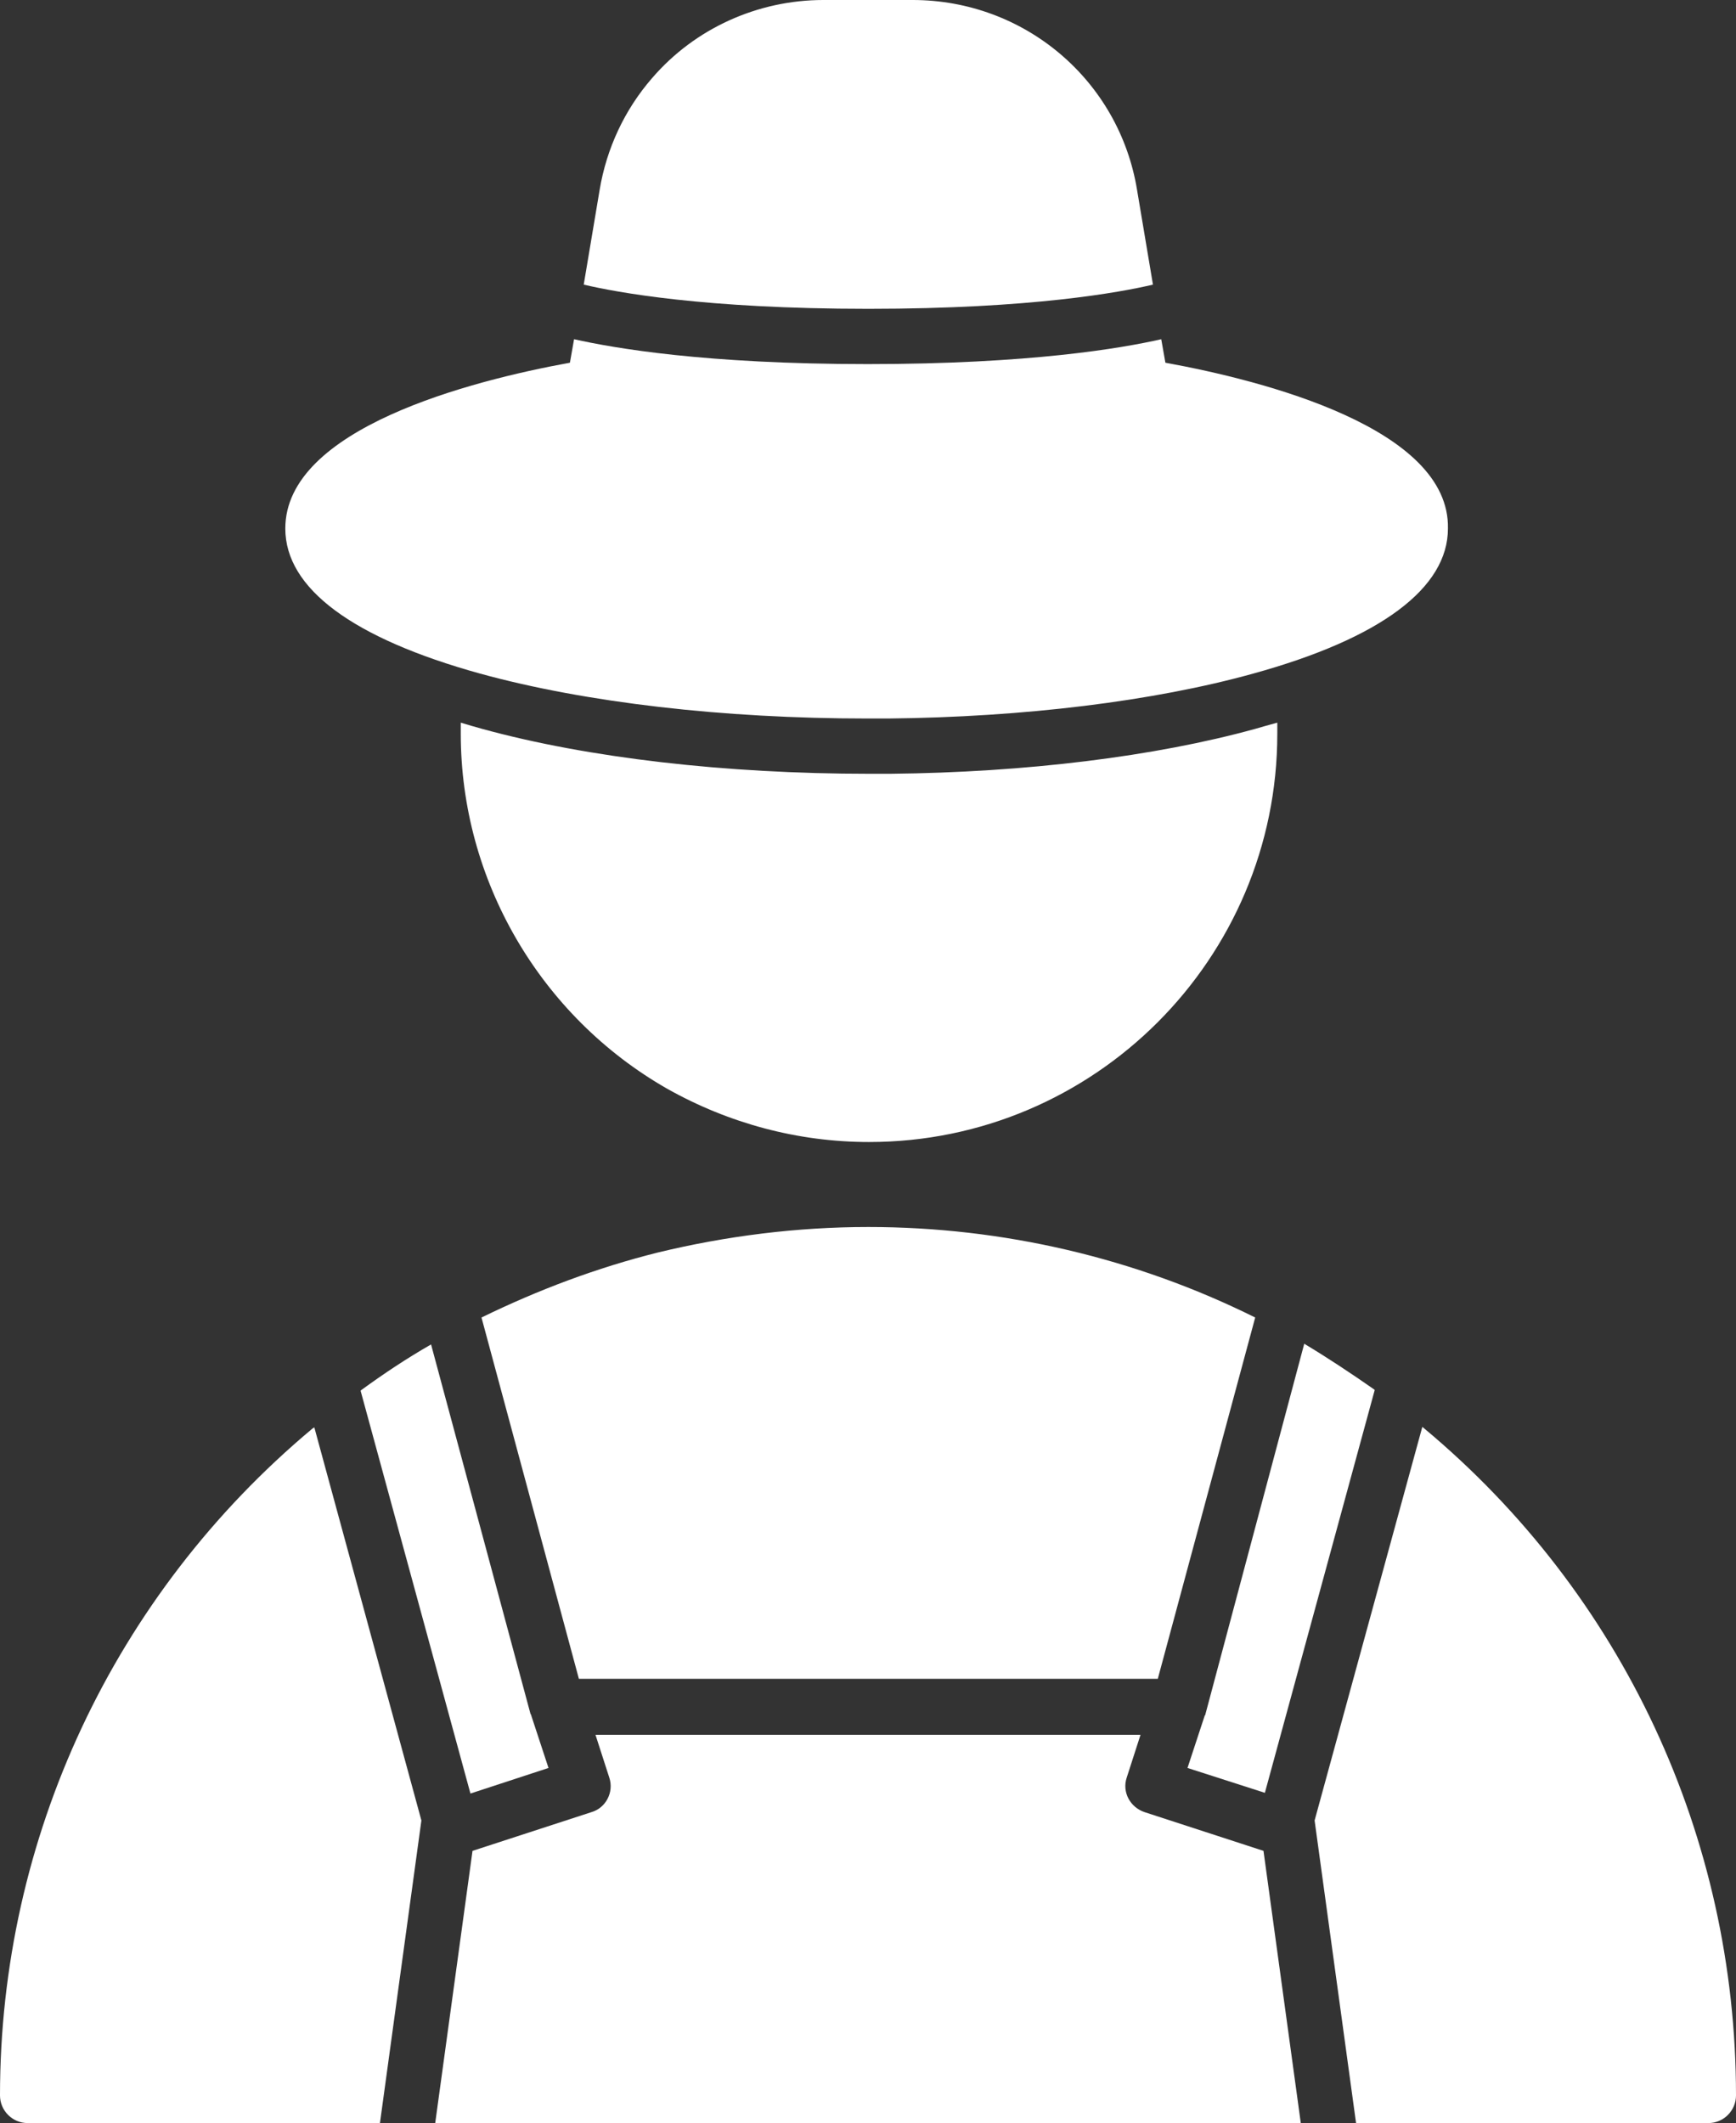
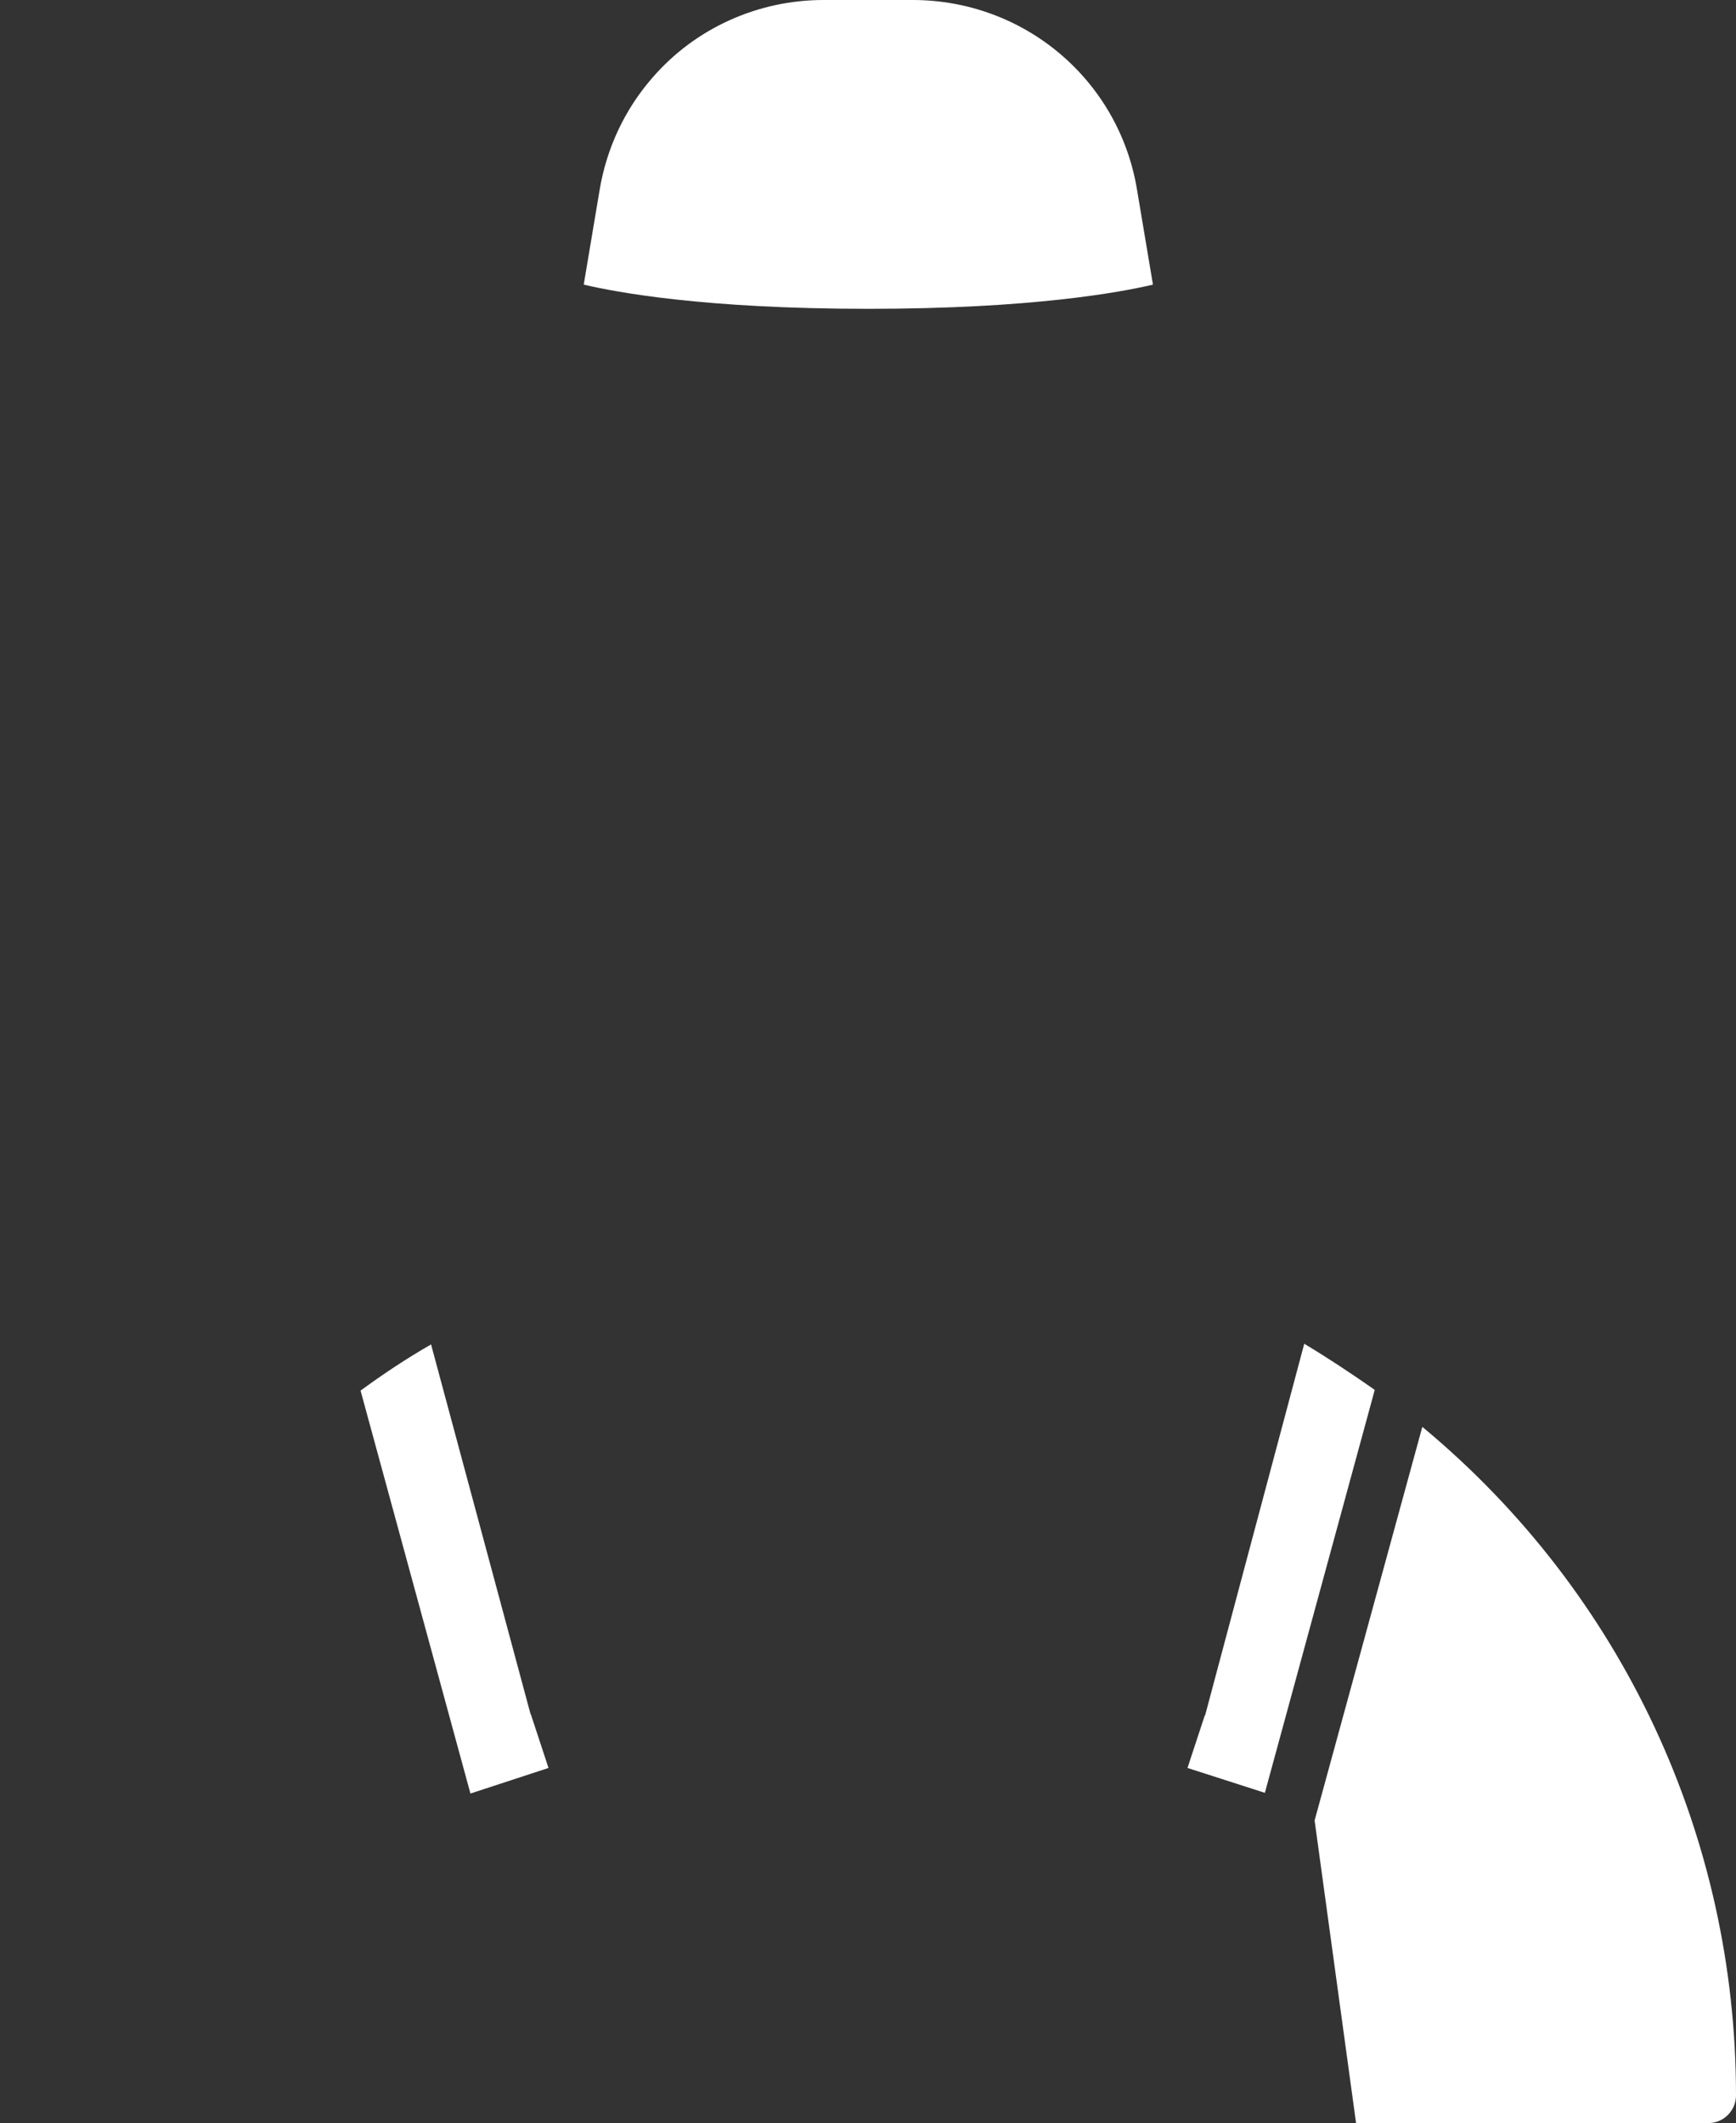
<svg xmlns="http://www.w3.org/2000/svg" fill="#ffffff" height="307.3" preserveAspectRatio="xMidYMid meet" version="1" viewBox="130.7 97.2 251.3 307.3" width="251.3" zoomAndPan="magnify">
  <rect x="130.7" y="97.2" width="251.3" height="307.3" fill="#333333" stroke="none" />
  <g>
    <g id="change1_2">
-       <path d="M296.4,359.5c-2.1-0.7-3.3-2.9-2.6-5l2-6.2h-78.9l2,6.2c0.7,2.1-0.5,4.4-2.6,5l-17.2,5.6l-5.4,39.4H319l-5.4-39.4 L296.4,359.5z" fill="inherit" />
      <path d="M210.1,353.1l-2.5-7.6c0-0.1,0-0.1-0.1-0.2l-14.4-53.5c-3.5,2-6.8,4.2-10.1,6.6c0,0,0,0-0.1,0.1l15.9,58.3L210.1,353.1z" fill="inherit" />
      <path d="M305.2,345.3c0,0.1,0,0.1-0.1,0.2l-2.5,7.6l11.2,3.6l15.9-58.3c0,0-0.1-0.1-0.1-0.1c-3.3-2.3-6.6-4.5-10.1-6.6 L305.2,345.3z" fill="inherit" />
      <path d="M336.8,303.9c-0.1-0.1-0.2-0.1-0.2-0.2L321,360.7l6,43.8h51c2.2,0,4-1.8,4-4C382,363.1,365.6,327.9,336.8,303.9z" fill="inherit" />
-       <path d="M214.5,340.2h83.8l14.1-52.3c-17.3-8.6-36.5-13.1-56-13.1c-10.3,0-20.6,1.3-30.5,3.7c-8.8,2.2-17.3,5.4-25.5,9.4 L214.5,340.2z" fill="inherit" />
-       <path d="M191.7,360.7l-15.5-56.9c-0.1,0.1-0.2,0.1-0.3,0.2c-28.7,24-45.2,59.2-45.2,96.5c0,2.2,1.8,4,4,4h51L191.7,360.7z" fill="inherit" />
    </g>
    <g id="change1_3">
      <path d="M256.4,141.9c23.7,0,36.5-2.4,41.2-3.5l-2.3-13.7c-2.6-15.9-16.3-27.5-32.5-27.5h-12.9c-9.5,0-18.6,4.1-24.8,11.3 c-4,4.6-6.6,10.2-7.6,16.2l-2.3,13.7C219.9,139.5,232.6,141.9,256.4,141.9z" fill="inherit" />
-       <path d="M299.4,149.7l-0.6-3.4c-5.7,1.3-19,3.6-42.5,3.6c-23.5,0-36.7-2.3-42.5-3.6l-0.6,3.4c-14.3,2.6-41.2,9.5-41.2,24 c0,8.7,9.8,15.9,28.2,21c15.3,4.2,35.2,6.5,56,6.5c1,0,2,0,3,0l0.1,0c19.6-0.2,38.4-2.5,52.8-6.5c18.5-5.1,28.2-12.4,28.2-21 C340.6,159.2,313.7,152.3,299.4,149.7z" fill="inherit" />
    </g>
    <g id="change1_1">
-       <path d="M312.4,202.7c-14.5,4-33.2,6.3-52.8,6.5l-0.1,0c-1,0-2,0-3,0c-20.8,0-40.7-2.3-56-6.5c-1.1-0.3-2.1-0.6-3.1-0.9 c0,0.5,0,1.1,0,1.6c0,21.2,11.5,40.9,29.9,51.4c8.9,5,18.9,7.7,29.2,7.7c32.6,0,59.1-26.5,59.1-59.1c0-0.5,0-1.1,0-1.6 C314.5,202.1,313.4,202.4,312.4,202.7z" fill="inherit" />
-     </g>
+       </g>
  </g>
</svg>